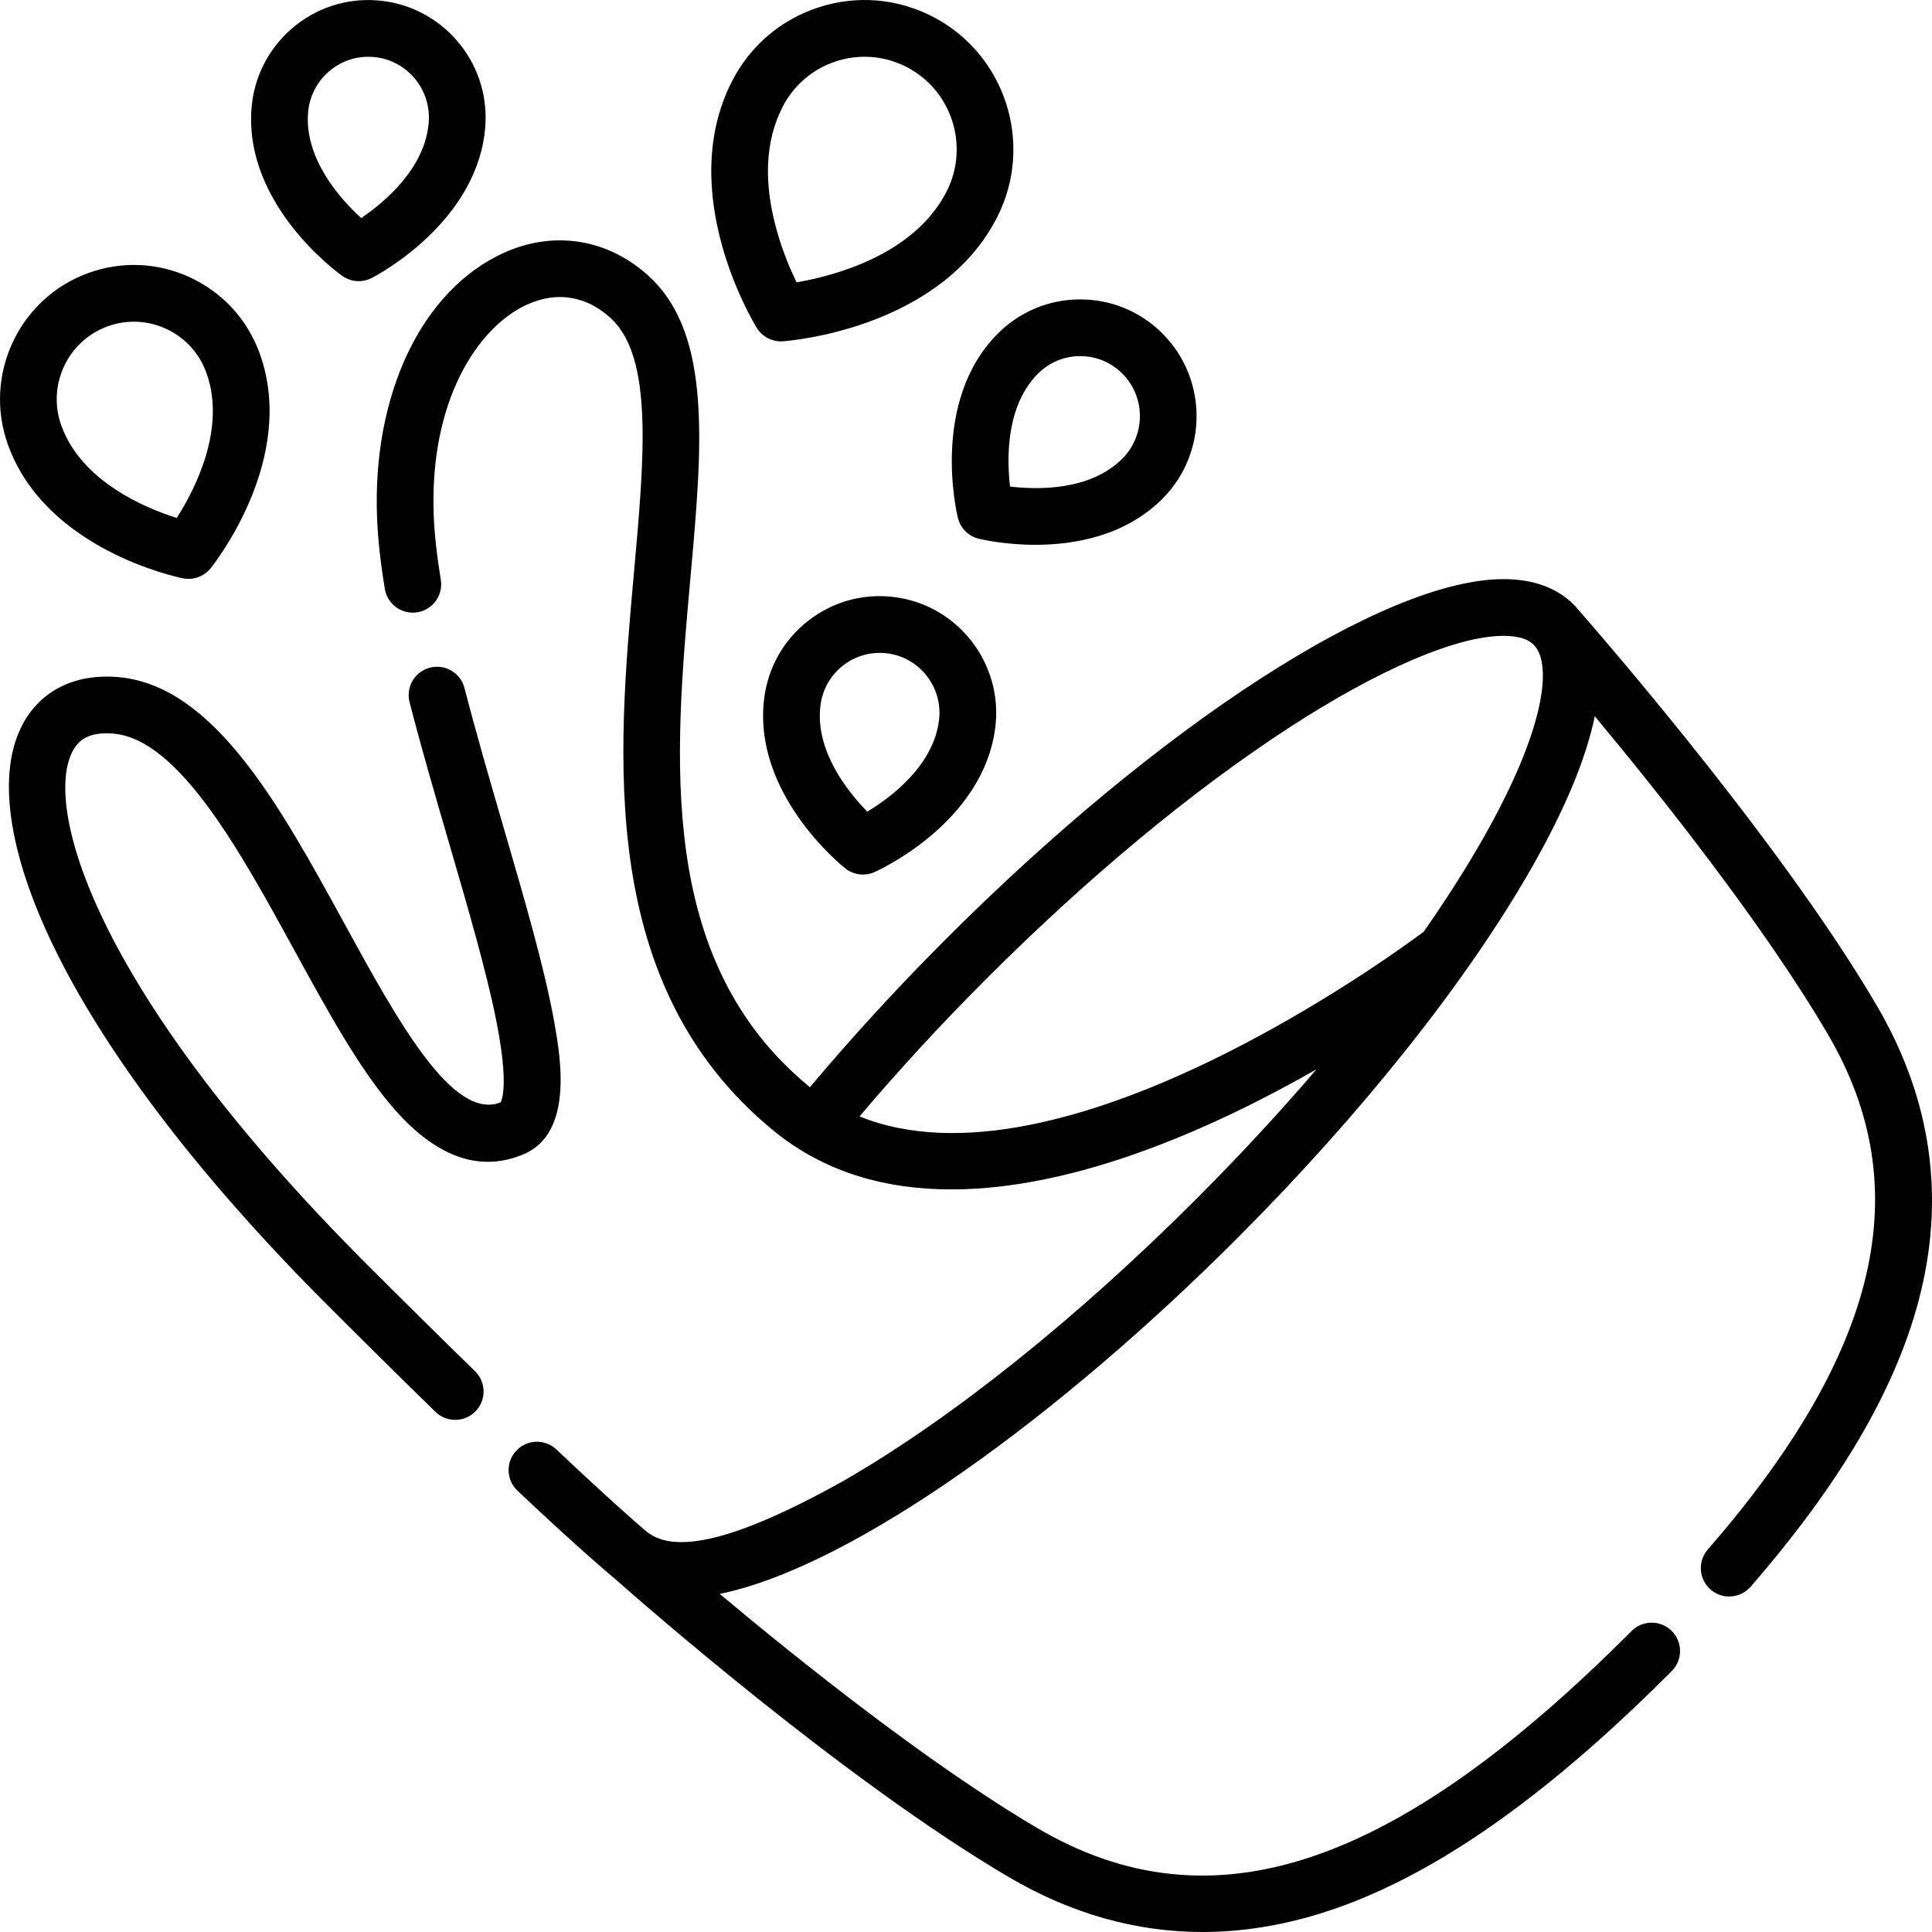
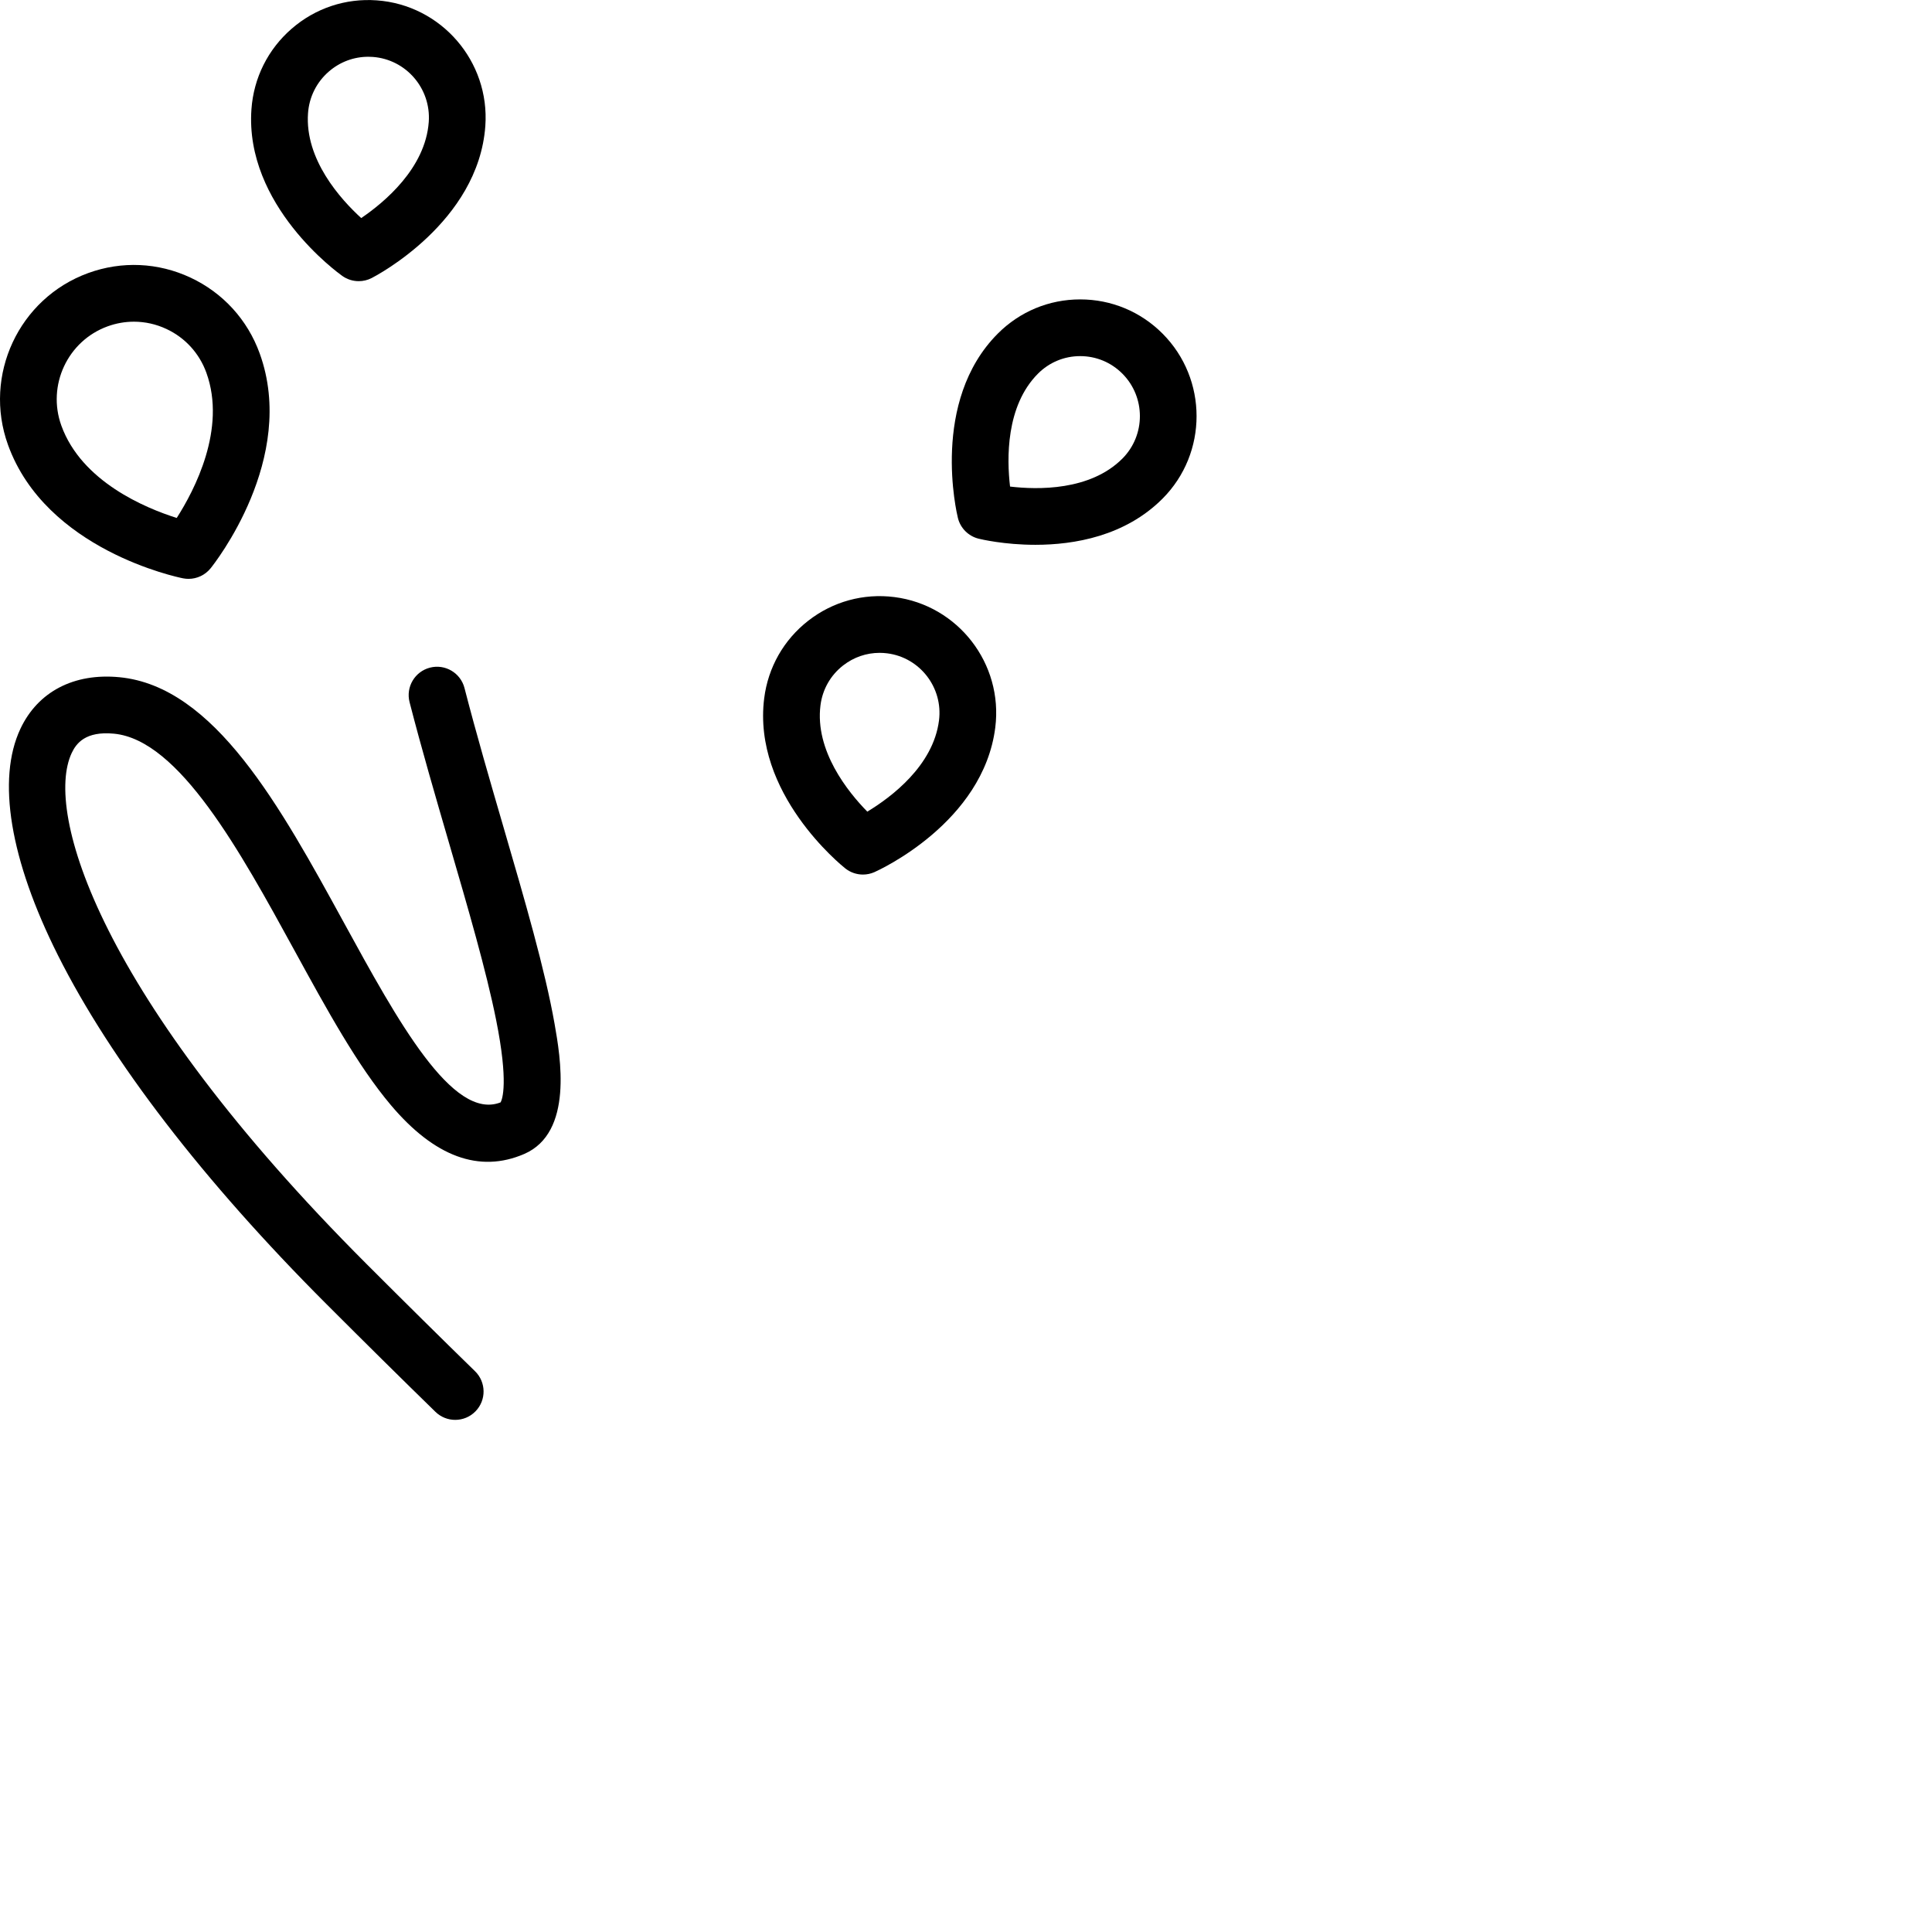
<svg xmlns="http://www.w3.org/2000/svg" id="Capa_1" enable-background="new 0 0 512 512" height="512" viewBox="0 0 512 512" width="512">
  <g>
    <g>
-       <path d="m497.424 266.584c-26.793-45.791-80.026-106-80.292-106.293-4.511-4.524-10.799-6.818-18.692-6.817-31.503 0-91.104 38.553-148.31 95.934-12.644 12.683-24.555 25.678-35.483 38.703-.045-.036-.092-.068-.136-.105-40.687-33.353-35.824-87.327-31.533-134.948 3.1-34.401 5.777-64.11-10.695-79.56-10.864-10.19-25.394-12.6-38.869-6.447-21.632 9.879-34.778 37.424-33.489 70.175.221 5.621.896 11.784 2.063 18.844.677 4.096 4.549 6.862 8.64 6.189 4.095-.677 6.867-4.545 6.189-8.64-1.049-6.348-1.679-12.063-1.873-16.985-1.191-30.283 11.554-49.902 24.714-55.911 7.962-3.636 15.897-2.308 22.342 3.737 11.127 10.436 8.755 36.763 6.007 67.248-4.397 48.795-9.869 109.522 36.974 147.922 13.658 11.196 29.971 15.579 47.154 15.578 33.381-.002 70.017-16.547 96.749-31.834-9.637 11.259-20.118 22.597-31.241 33.753-31.962 32.06-65.419 58.829-94.206 75.373-31.487 17.576-45.88 18.876-52.421 13.103-2.516-2.135-9.654-8.343-23.556-21.478-3.018-2.851-7.775-2.715-10.624.301-2.851 3.017-2.715 7.774.301 10.624 16.945 16.01 25.652 23.219 25.801 23.323 7.428 6.574 61.003 53.524 104.318 79.025 16.527 9.731 33.723 14.602 51.422 14.602 12.533 0 25.318-2.443 38.294-7.333 26.332-9.924 54.485-30.147 86.065-61.824 2.93-2.94 2.923-7.698-.016-10.629-2.94-2.931-7.698-2.923-10.629.016-62.975 63.168-111.552 79.273-157.511 52.216-28.842-16.98-63.36-44.63-84.144-62.041 35.815-7.381 90.779-47.751 137.55-94.664 32.874-32.976 60.416-67.658 77.551-97.656 8.873-15.533 14.487-29.048 16.796-40.271 17.361 20.852 44.899 55.448 61.817 84.361 23.811 40.695 13.684 84.06-31.872 136.472-2.723 3.132-2.391 7.879.742 10.602 3.132 2.723 7.879 2.39 10.602-.742 23.579-27.127 38.122-51.842 44.461-75.555 7.262-27.162 3.574-53.529-10.96-78.368zm-104.637-43.955c-4.452 7.795-9.653 15.933-15.494 24.288-9.537 7.12-96.593 70.373-149.513 48.947 10.21-12.058 21.27-24.084 32.994-35.843 27.022-27.105 54.933-50.305 80.715-67.091 23.842-15.523 44.599-24.425 56.951-24.425 3.924.038 6.6.78 8.259 2.645 4.36 4.878 3.333 21.289-13.912 51.479z" />
      <path d="m30.195 194.43c17.301 1.654 33.506 31.26 47.803 57.379 8.606 15.724 16.736 30.575 25.596 41.066 11.569 13.701 23.446 18.057 35.299 12.95 13.147-5.666 9.598-25.839 8.082-34.453-2.531-14.385-7.879-32.731-13.541-52.153-3.546-12.164-7.212-24.743-10.34-36.884-1.035-4.02-5.134-6.439-9.152-5.403-4.019 1.035-6.438 5.133-5.403 9.153 3.186 12.37 6.887 25.065 10.465 37.34 5.065 17.377 9.85 33.79 12.47 46.858 3.327 16.593 1.638 21.037 1.194 21.852-12.724 5.008-27.341-21.703-41.486-47.543-16.876-30.832-34.327-62.713-59.557-65.125-12.027-1.151-21.577 3.828-26.21 13.656-6.307 13.382-2.772 34.713 9.954 60.062 14.016 27.919 38.593 59.852 71.076 92.345 10.289 10.293 20.027 19.92 28.945 28.615 1.461 1.425 3.354 2.135 5.246 2.135 1.955 0 3.908-.758 5.381-2.269 2.898-2.971 2.838-7.73-.134-10.627-8.872-8.651-18.564-18.233-28.808-28.48-70.735-70.76-85.438-119.725-78.063-135.373 1.195-2.533 3.653-5.822 11.183-5.101z" />
      <path d="m48.496 153.259c.489.097.979.144 1.467.144 2.248 0 4.409-1.01 5.852-2.801.947-1.175 23.067-29.097 13.014-56.922-3.232-8.945-9.748-16.088-18.348-20.113-8.576-4.014-18.201-4.442-27.099-1.208-18.381 6.683-27.918 27.111-21.26 45.539 10.057 27.839 44.896 35.067 46.374 35.361zm-19.979-66.772c2.271-.826 4.624-1.236 6.971-1.236 2.943 0 5.877.646 8.623 1.932 4.959 2.321 8.717 6.442 10.583 11.606 5.372 14.87-3.178 31.165-7.86 38.473-8.259-2.603-25.208-9.615-30.575-24.471-3.848-10.649 1.651-22.449 12.258-26.304z" />
      <path d="m90.721 73.13c1.295.917 2.816 1.383 4.346 1.383 1.17 0 2.345-.273 3.424-.826 1.155-.591 28.303-14.773 30.127-40.306 1.224-17.126-11.682-32.059-28.768-33.287-8.29-.599-16.3 2.079-22.575 7.531-6.268 5.446-10.047 13.013-10.639 21.307-1.824 25.53 23.026 43.448 24.085 44.198zm-9.092-43.127c.307-4.296 2.262-8.214 5.505-11.032 2.94-2.555 6.62-3.927 10.469-3.927.388 0 .778.014 1.169.042 8.824.635 15.487 8.361 14.854 17.224-.876 12.258-11.777 21.322-17.899 25.481-5.469-4.993-14.974-15.527-14.098-27.788z" />
-       <path d="m206.944 90.465c.175 0 .351-.006.528-.019 1.693-.119 41.641-3.251 56.755-32.831 9.915-19.406 2.237-43.287-17.115-53.237-9.373-4.818-20.057-5.692-30.086-2.46-10.048 3.239-18.232 10.209-23.044 19.626-15.106 29.565 5.673 63.901 6.565 65.348 1.375 2.231 3.803 3.573 6.397 3.573zm.424-62.081c2.982-5.836 8.05-10.155 14.27-12.159 2.459-.793 4.982-1.186 7.493-1.186 3.819 0 7.612.91 11.109 2.708 12 6.169 16.757 20.986 10.603 33.029-8.655 16.939-30.182 22.413-39.74 24.043-1.509-3.081-3.505-7.675-5.08-13.141-3.75-13.008-3.297-24.209 1.345-33.294z" />
      <path d="m237.013 158.229c-8.184-1.036-16.28 1.183-22.796 6.253-6.51 5.064-10.664 12.367-11.696 20.561-3.176 25.205 20.486 44.298 21.495 45.098 1.353 1.074 3.005 1.628 4.672 1.628 1.035 0 2.076-.214 3.056-.65 1.176-.524 28.838-13.114 32.014-38.325 2.134-16.919-9.864-32.425-26.745-34.565zm11.834 32.686c-1.515 12.028-12.72 20.384-19 24.178-5.142-5.242-13.929-16.138-12.413-28.172.531-4.218 2.666-7.974 6.012-10.576 2.803-2.181 6.173-3.332 9.662-3.332.668 0 1.341.043 2.014.128 8.665 1.097 14.822 9.071 13.725 17.774z" />
      <path d="m253.852 137.257c.667 2.711 2.782 4.829 5.492 5.5.558.138 6.759 1.622 15.05 1.622 10.279 0 23.77-2.282 33.694-12.236 12.019-12.056 12.019-31.674 0-43.731-5.83-5.848-13.583-9.068-21.831-9.068s-16.001 3.22-21.832 9.068c-17.912 17.968-10.881 47.593-10.573 48.845zm21.219-38.232c2.99-2.999 6.962-4.65 11.187-4.65 4.224 0 8.197 1.651 11.186 4.65 6.186 6.206 6.186 16.302 0 22.507-8.54 8.566-22.499 8.275-29.77 7.412-.864-7.299-1.162-21.335 7.397-29.919z" />
    </g>
  </g>
</svg>